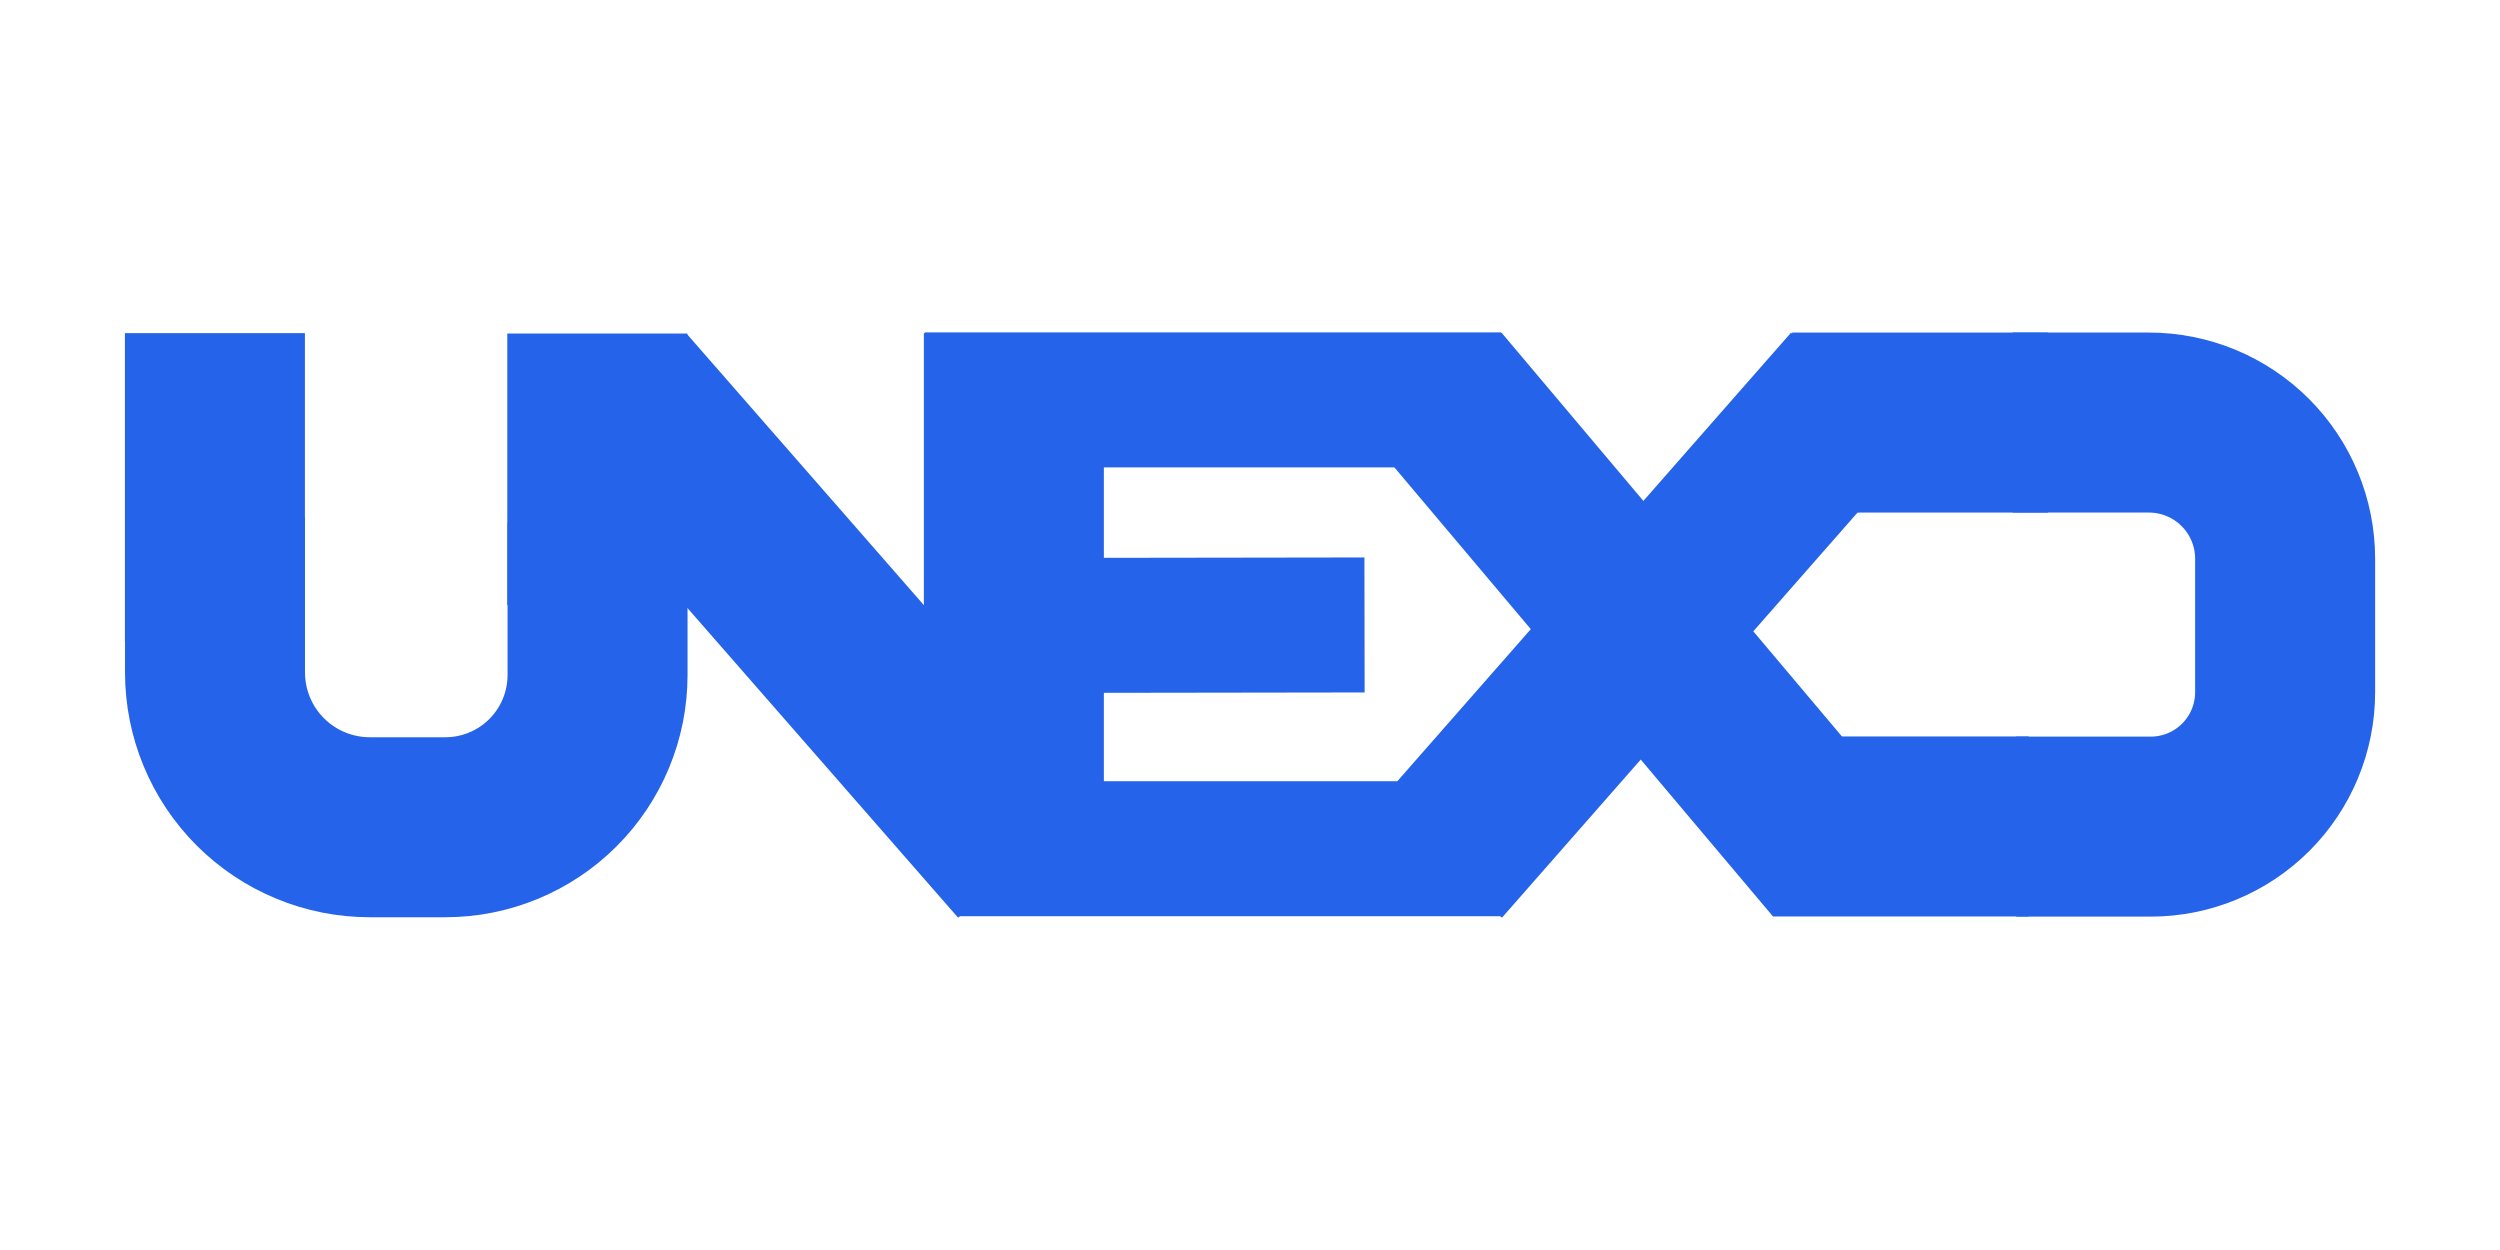
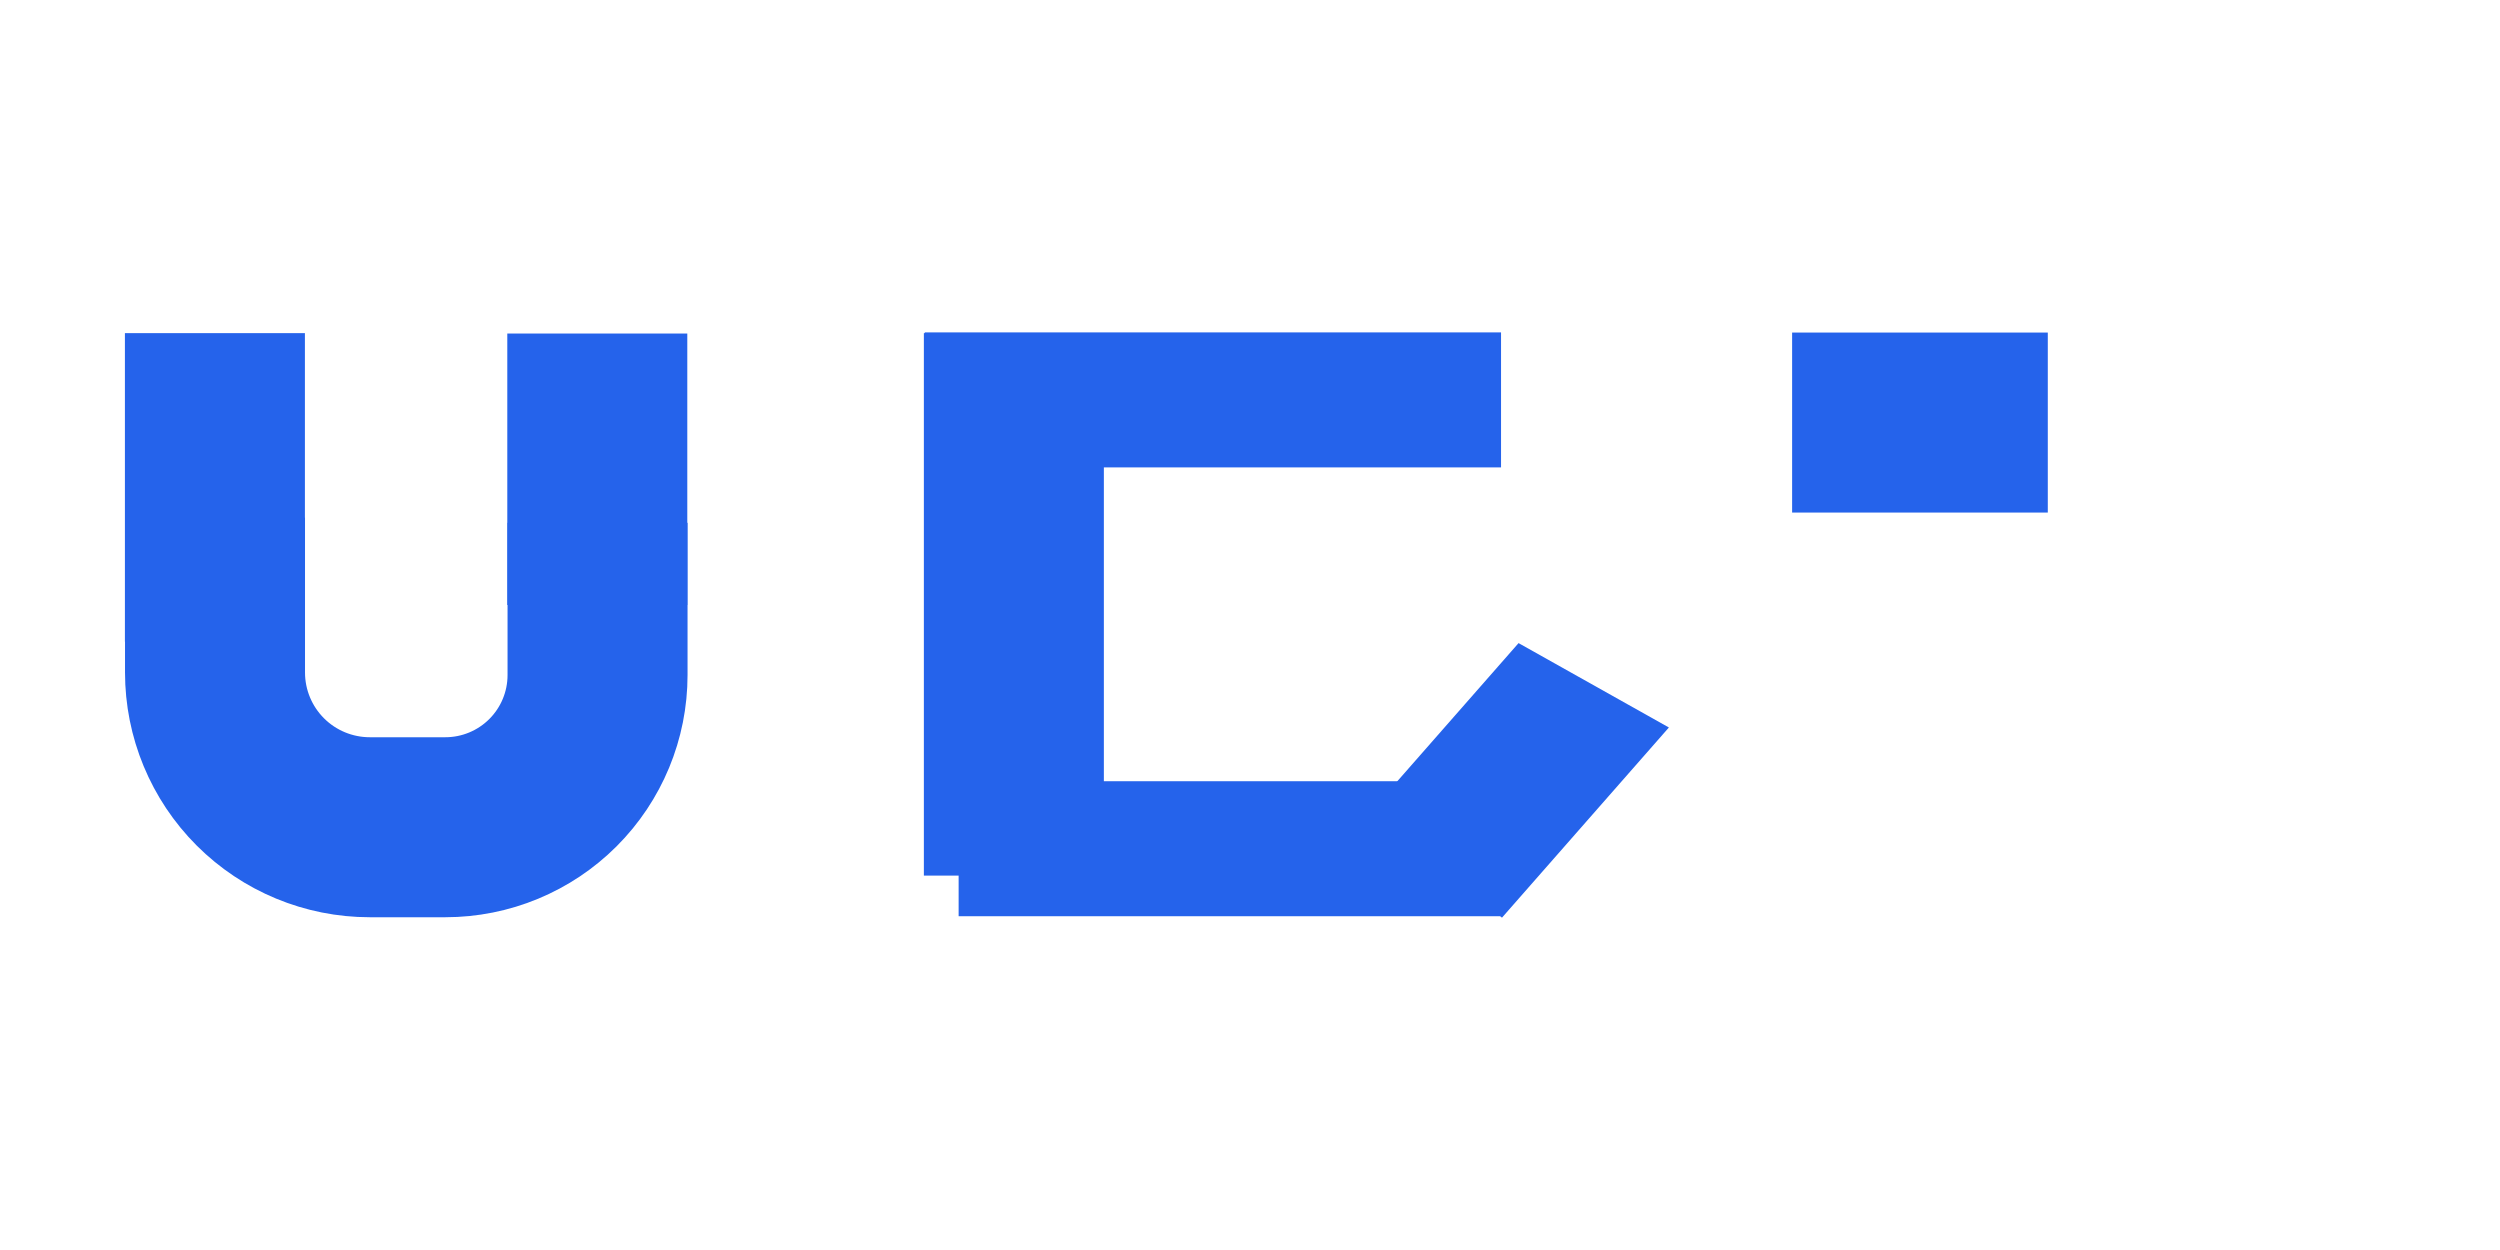
<svg xmlns="http://www.w3.org/2000/svg" width="400" zoomAndPan="magnify" viewBox="0 0 300 150" height="200" preserveAspectRatio="xMidYMid meet" version="1.0">
  <defs>
    <clipPath id="ed6b97bcfc">
-       <path d="M 58 0.441 L 300 0.441 L 300 136.281 L 58 136.281 Z M 58 0.441 " clip-rule="nonzero" />
+       <path d="M 58 0.441 L 300 136.281 L 58 136.281 Z M 58 0.441 " clip-rule="nonzero" />
    </clipPath>
    <clipPath id="436d4792eb">
-       <path d="M 0 0.441 L 246 0.441 L 246 136.281 L 0 136.281 Z M 0 0.441 " clip-rule="nonzero" />
-     </clipPath>
+       </clipPath>
    <clipPath id="a02c7e5643">
      <path d="M 0 0.441 L 194 0.441 L 194 136.281 L 0 136.281 Z M 0 0.441 " clip-rule="nonzero" />
    </clipPath>
    <clipPath id="178dd10c93">
-       <path d="M 119 0.441 L 300 0.441 L 300 136.281 L 119 136.281 Z M 119 0.441 " clip-rule="nonzero" />
-     </clipPath>
+       </clipPath>
    <clipPath id="44923d8f4e">
-       <path d="M 31 0.441 L 256 0.441 L 256 136.281 L 31 136.281 Z M 31 0.441 " clip-rule="nonzero" />
-     </clipPath>
+       </clipPath>
    <clipPath id="e17403e8ea">
      <path d="M 57 0.441 L 300 0.441 L 300 136.281 L 57 136.281 Z M 57 0.441 " clip-rule="nonzero" />
    </clipPath>
    <clipPath id="edfe2329a7">
      <rect x="0" width="300" y="0" height="137" />
    </clipPath>
  </defs>
  <g transform="matrix(1, 0, 0, 1, 0, 7)">
    <g clip-path="url(#edfe2329a7)">
      <g clip-path="url(#ed6b97bcfc)">
        <path stroke-linecap="butt" transform="matrix(-0.445, 0.507, -0.507, -0.445, 230.132, 46.273)" fill="none" stroke-linejoin="miter" d="M 0.004 15.001 L 112.128 15 " stroke="#2563eb" stroke-width="30" stroke-opacity="1" stroke-miterlimit="4" />
      </g>
      <path stroke-linecap="butt" transform="matrix(0, 0.675, -0.675, 0, 36.59, 32.974)" fill="none" stroke-linejoin="miter" d="M -0.002 16.001 L 54.851 16.001 " stroke="#2563eb" stroke-width="32" stroke-opacity="1" stroke-miterlimit="4" />
      <g clip-path="url(#436d4792eb)">
        <path stroke-linecap="butt" transform="matrix(0.444, 0.508, -0.508, 0.444, 82.403, 33.054)" fill="none" stroke-linejoin="miter" d="M -0.002 15.998 L 109.96 15.997 " stroke="#2563eb" stroke-width="32" stroke-opacity="1" stroke-miterlimit="4" />
      </g>
      <g clip-path="url(#a02c7e5643)">
        <path stroke-linecap="butt" transform="matrix(0.675, 0, 0, 0.675, 15, 55.12)" fill="none" stroke-linejoin="miter" d="M 16.002 0.002 L 16.002 27.518 C 16.002 34.813 18.896 41.812 24.06 46.976 C 29.219 52.134 36.218 55.035 43.518 55.035 L 56.949 55.035 C 64.128 55.035 71.011 52.181 76.083 47.109 C 81.16 42.032 84.008 35.154 84.008 27.976 L 84.008 0.916 " stroke="#2563eb" stroke-width="32" stroke-opacity="1" stroke-miterlimit="4" />
      </g>
      <path stroke-linecap="butt" transform="matrix(0, 0.675, -0.675, 0, 82.477, 33.027)" fill="none" stroke-linejoin="miter" d="M 0.001 16.002 L 48.26 16.002 " stroke="#2563eb" stroke-width="32" stroke-opacity="1" stroke-miterlimit="4" />
      <path stroke-linecap="butt" transform="matrix(0, 0.675, -0.675, 0, 132.464, 32.977)" fill="none" stroke-linejoin="miter" d="M -0.001 16 L 96.437 16 " stroke="#2563eb" stroke-width="32" stroke-opacity="1" stroke-miterlimit="4" />
      <g clip-path="url(#178dd10c93)">
        <path stroke-linecap="butt" transform="matrix(0.675, 0, 0, 0.675, 241.523, 32.908)" fill="none" stroke-linejoin="miter" d="M 0.001 15.999 L 24.217 15.999 C 30.644 15.999 36.803 18.552 41.342 23.091 C 45.887 27.635 48.434 33.795 48.434 40.215 L 48.434 63.934 C 48.434 70.273 45.916 76.352 41.435 80.833 C 36.954 85.314 30.875 87.832 24.536 87.832 L 0.638 87.832 " stroke="#2563eb" stroke-width="32" stroke-opacity="1" stroke-miterlimit="4" />
      </g>
      <g clip-path="url(#44923d8f4e)">
        <path stroke-linecap="butt" transform="matrix(0.675, -0.001, 0.001, 0.675, 123.128, 59.953)" fill="none" stroke-linejoin="miter" d="M -0.003 12.001 L 60.154 12.002 " stroke="#2563eb" stroke-width="24" stroke-opacity="1" stroke-miterlimit="4" />
      </g>
      <g clip-path="url(#e17403e8ea)">
-         <path stroke-linecap="butt" transform="matrix(0.435, 0.516, -0.516, 0.435, 180.187, 32.926)" fill="none" stroke-linejoin="miter" d="M 0.002 14.999 L 110.442 14.998 " stroke="#2563eb" stroke-width="30" stroke-opacity="1" stroke-miterlimit="4" />
-       </g>
+         </g>
      <path stroke-linecap="butt" transform="matrix(0.675, -0, 0, 0.675, 115.036, 86.746)" fill="none" stroke-linejoin="miter" d="M -0.001 12.002 L 96.426 12.002 " stroke="#2563eb" stroke-width="24" stroke-opacity="1" stroke-miterlimit="4" />
      <path stroke-linecap="butt" transform="matrix(0.675, 0, 0, 0.675, 110.973, 32.889)" fill="none" stroke-linejoin="miter" d="M -0.001 11.998 L 102.446 11.998 " stroke="#2563eb" stroke-width="24" stroke-opacity="1" stroke-miterlimit="4" />
      <path stroke-linecap="butt" transform="matrix(0.675, 0, 0, 0.675, 215.054, 32.908)" fill="none" stroke-linejoin="miter" d="M 0.001 15.999 L 45.453 15.999 " stroke="#2563eb" stroke-width="32" stroke-opacity="1" stroke-miterlimit="4" />
-       <path stroke-linecap="butt" transform="matrix(0.675, 0, 0, 0.675, 212.762, 81.377)" fill="none" stroke-linejoin="miter" d="M -0 15.998 L 45.457 15.998 " stroke="#2563eb" stroke-width="32" stroke-opacity="1" stroke-miterlimit="4" />
    </g>
  </g>
</svg>